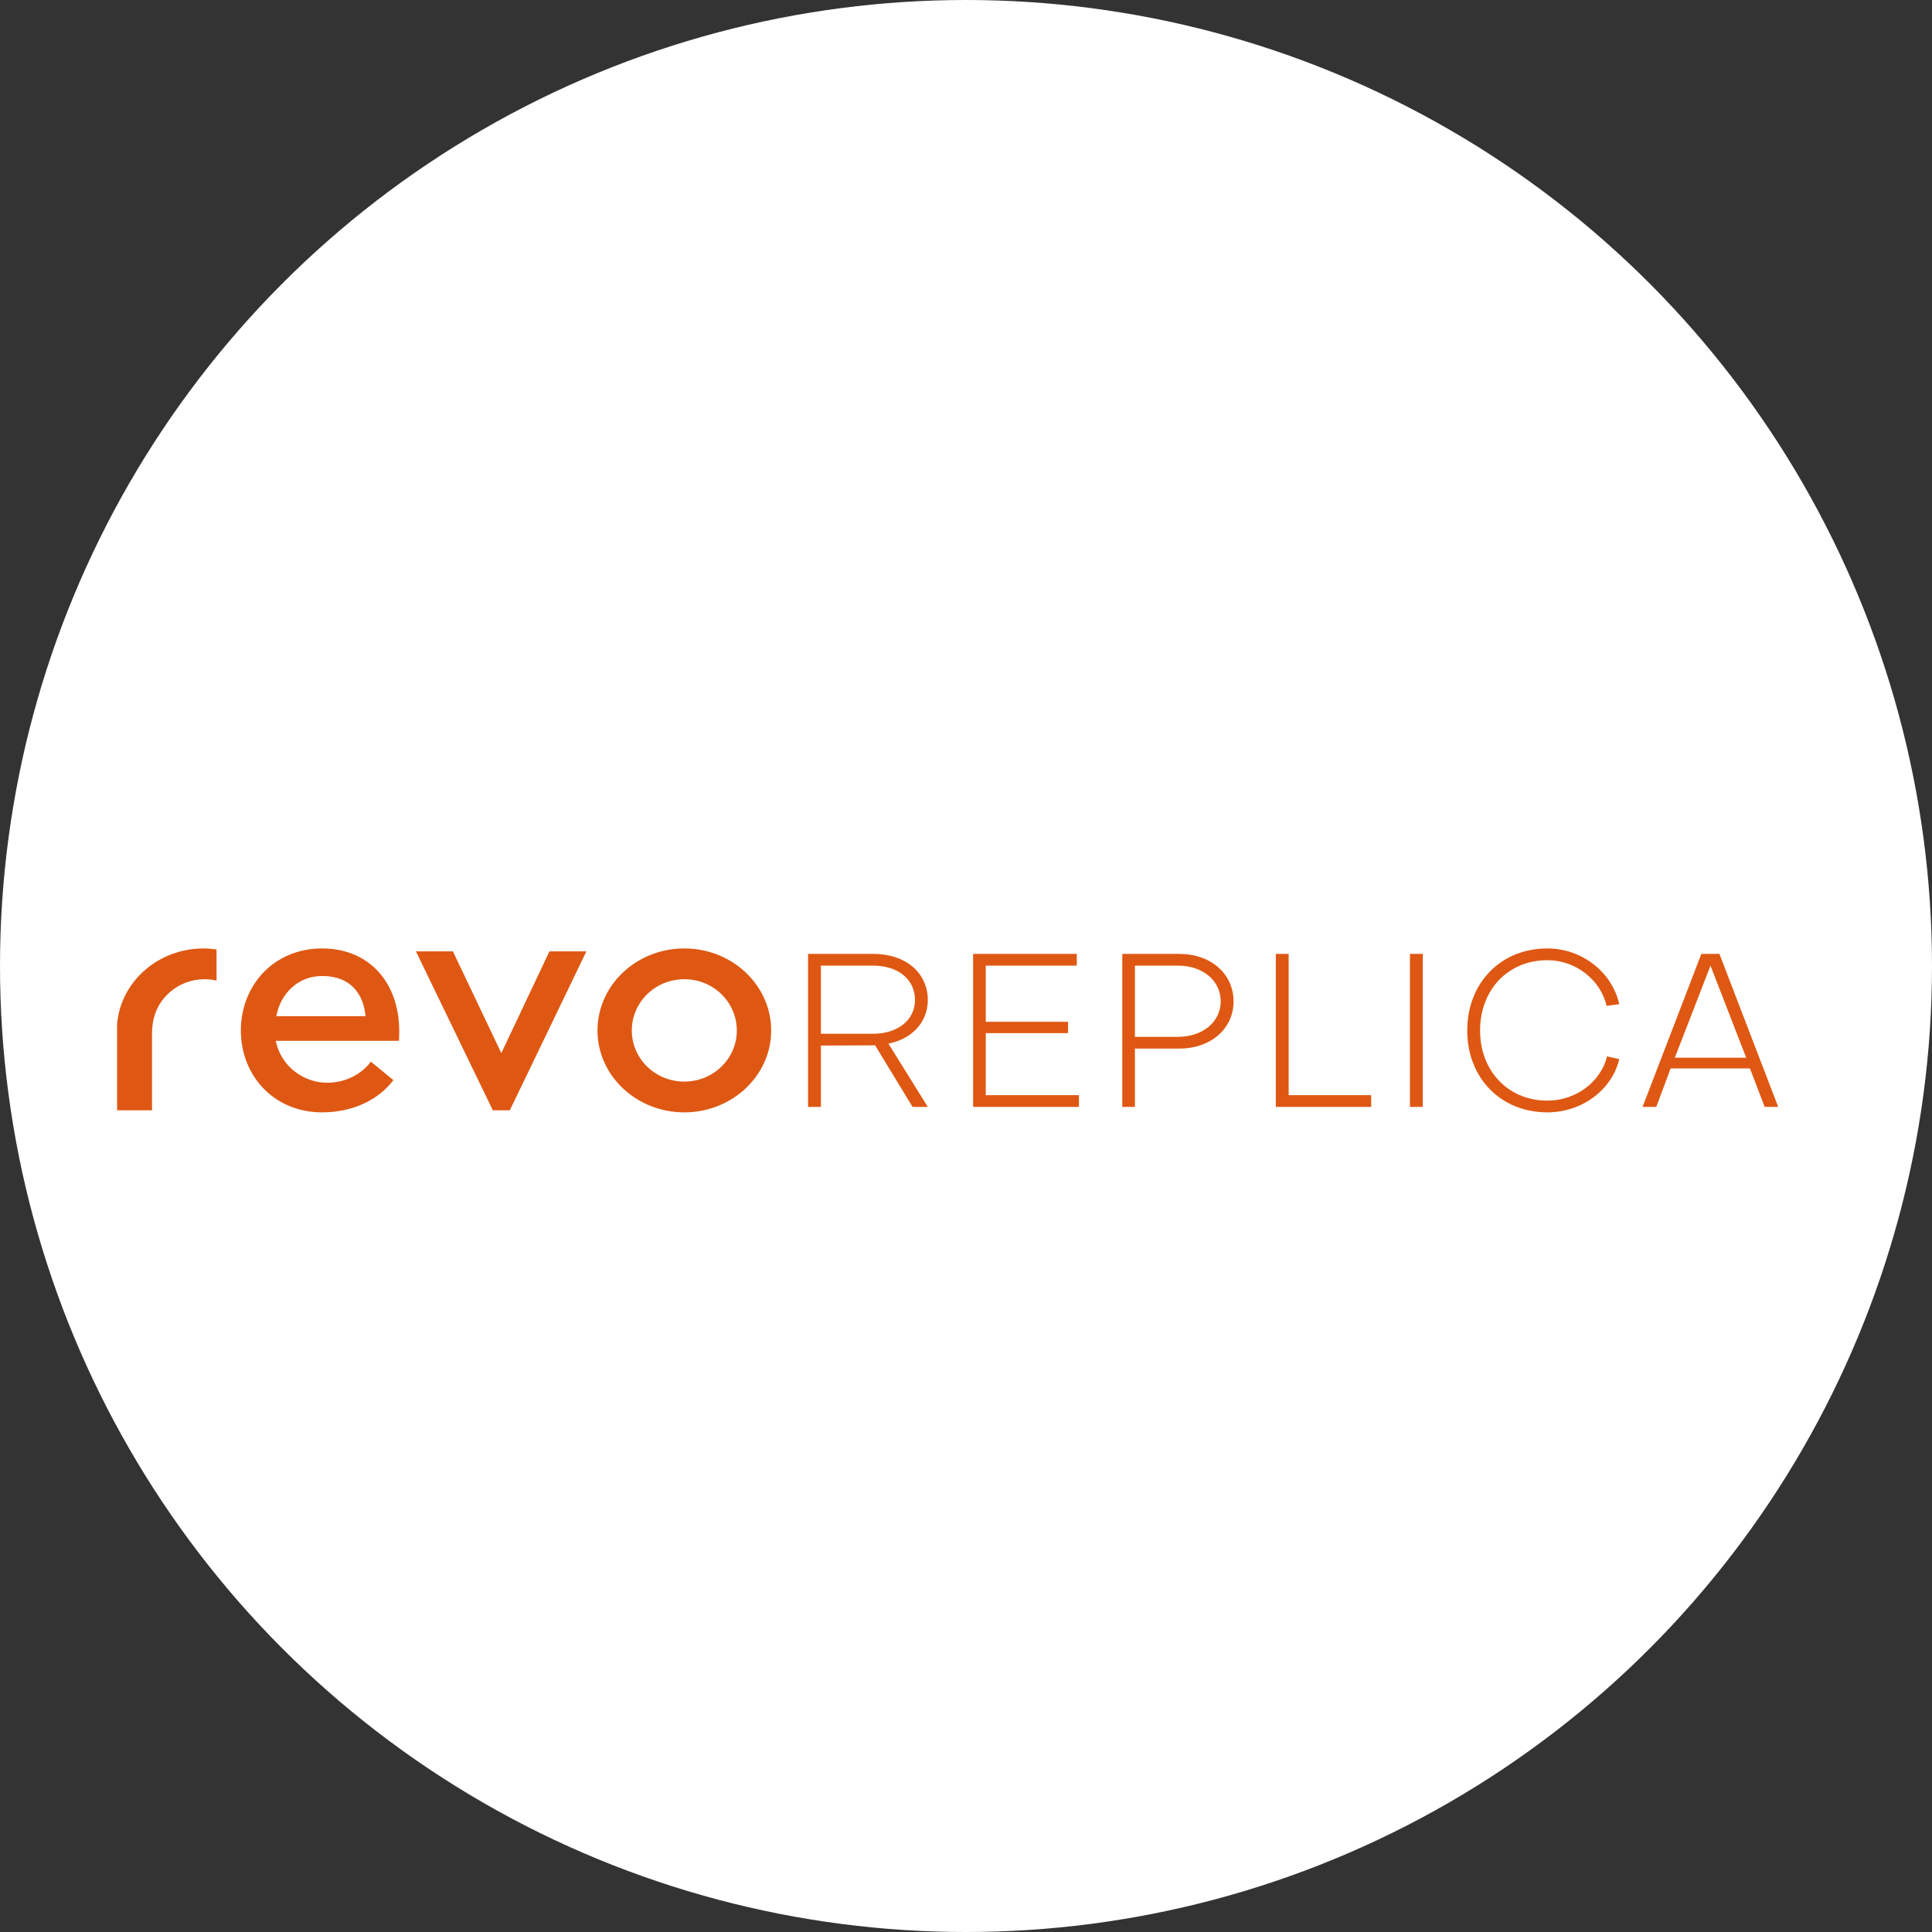
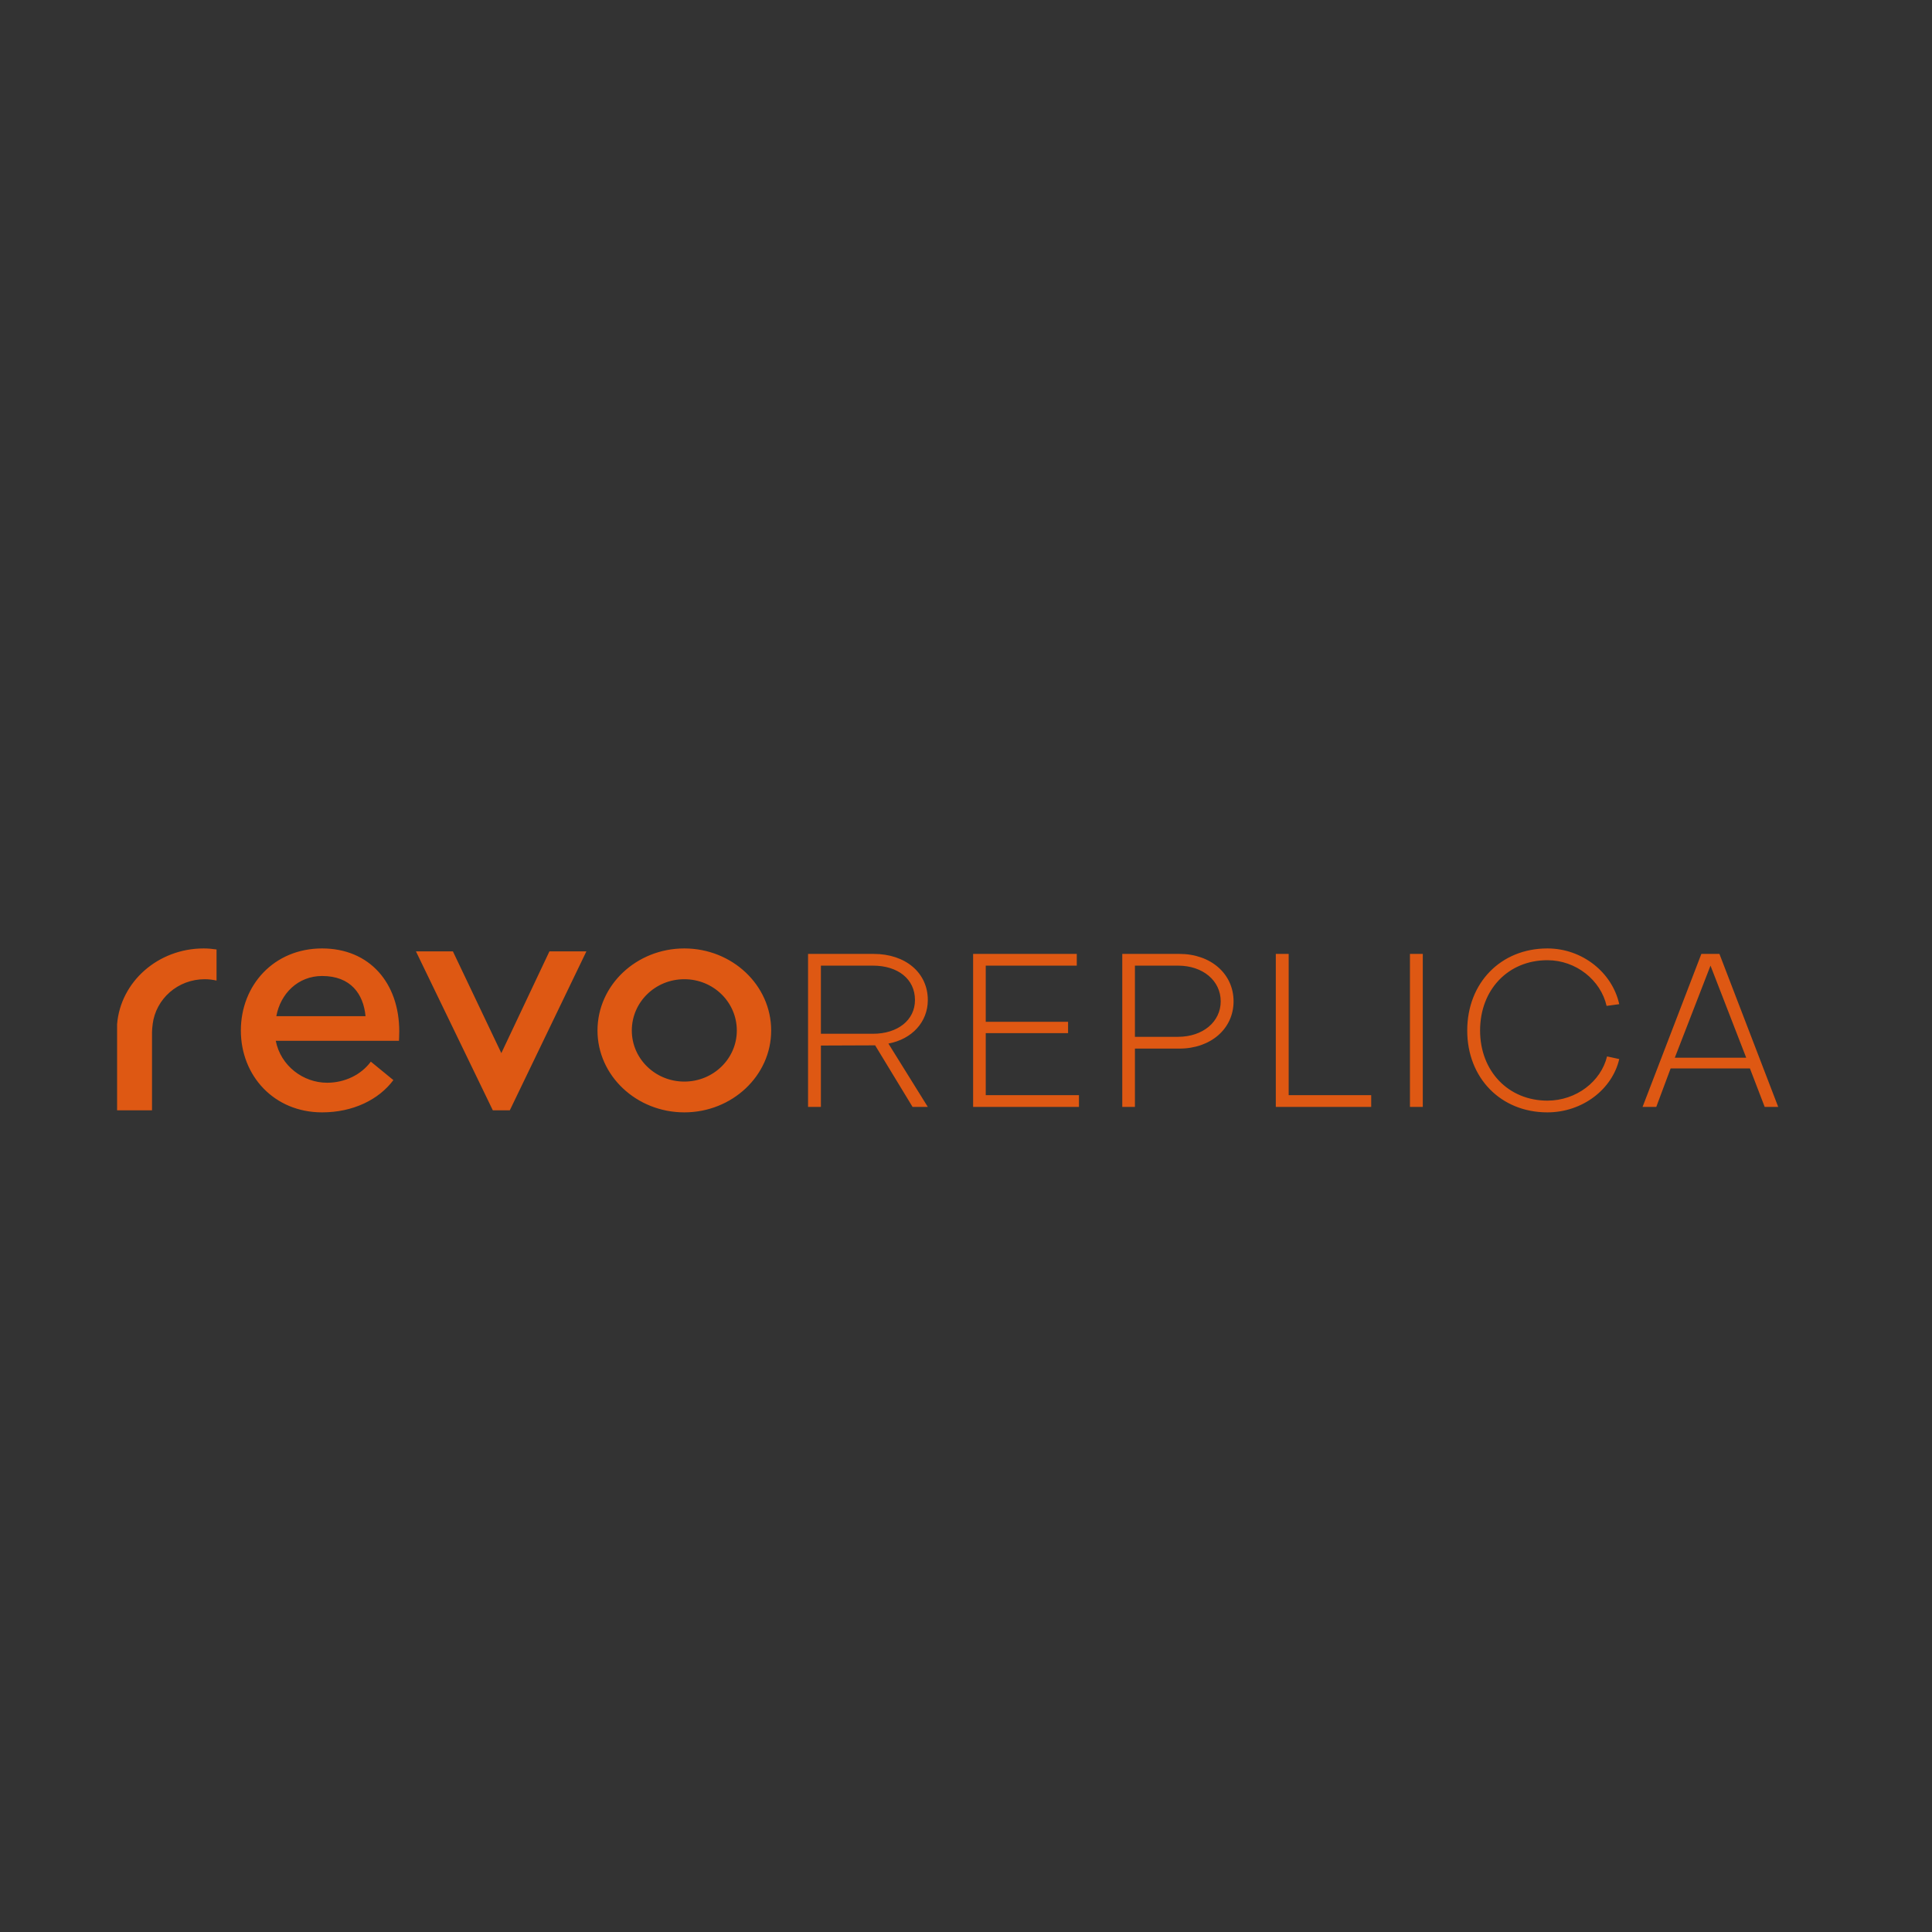
<svg xmlns="http://www.w3.org/2000/svg" width="165" height="165" viewBox="0 0 165 165">
  <rect x="0" y="0" width="165" height="165" fill="#333333" stroke="none" />
  <g fill="none" fill-rule="evenodd">
-     <circle cx="82.5" cy="82.5" r="82.5" fill="#FFF" />
    <path fill="#DE5813" d="M7.484 2.629C7.834 2.629 8.169 2.672 8.494 2.744L8.494.087C8.135.034 7.769 0 7.395 0 3.501 0 .291 2.846 0 6.475L0 13.823 2.983 13.823 2.983 7.163C2.986 6.93 3.008 6.698 3.039 6.475L3.036 6.475C3.309 4.301 5.192 2.629 7.484 2.629L7.484 2.629ZM21.217 5.785 13.6 5.785C13.953 3.855 15.455 2.353 17.509 2.353 19.966 2.353 21.044 3.908 21.217 5.785L21.217 5.785ZM24.073 7.887C24.073 7.887 24.098 7.438 24.098 7.088 24.098 2.954 21.567 0 17.509 0 13.401 0 10.57 3.131 10.57 7.011 10.57 10.869 13.401 14 17.509 14 20.139 14 22.345 12.922 23.596 11.244L21.67 9.668C20.842 10.795 19.439 11.47 17.937 11.47 15.904 11.47 13.978 10.042 13.55 7.887L24.073 7.887ZM33.541 13.823 40.08.251 36.923.251 32.816 8.94 28.68.251 25.523.251 32.088 13.823 33.541 13.823ZM52.927 7.011C52.927 9.417 50.923 11.371 48.444 11.371 45.963 11.371 43.959 9.417 43.959 7.011 43.959 4.583 45.963 2.629 48.444 2.629 50.923 2.629 52.927 4.583 52.927 7.011L52.927 7.011ZM55.861 7.011C55.861 3.131 52.527 0 48.444 0 44.358 0 41.028 3.131 41.028 7.011 41.028 10.869 44.358 14 48.444 14 52.527 14 55.861 10.869 55.861 7.011L55.861 7.011ZM59.011 13.536 60.108 13.536 60.108 8.294 64.74 8.276 67.937 13.536 69.239 13.536 65.873 8.125C67.881 7.752 69.239 6.286 69.239 4.408 69.239 2.084 67.343.467 64.61.467L59.011.467 59.011 13.536ZM64.554 1.469C66.674 1.469 68.142 2.605 68.142 4.408 68.142 6.117 66.674 7.288 64.554 7.288L60.108 7.288 60.108 1.469 64.554 1.469ZM74.187 12.531 74.187 7.232 81.218 7.232 81.218 6.265 74.187 6.265 74.187 1.469 81.961 1.469 81.961.467 73.108.467 73.108 13.536 82.147 13.536 82.147 12.531 74.187 12.531ZM90.722 8.554C93.399 8.554 95.351 6.863 95.351 4.518 95.351 2.176 93.416.467 90.722.467L85.847.467 85.847 13.536 86.927 13.536 86.927 8.554 90.722 8.554ZM90.609 1.469C92.73 1.469 94.253 2.753 94.253 4.518 94.253 6.265 92.73 7.548 90.609 7.548L86.927 7.548 86.927 1.469 90.609 1.469ZM107.105 13.536 107.105 12.531 100.057 12.531 100.057.467 98.959.467 98.959 13.536 107.105 13.536ZM110.415 13.536 111.512 13.536 111.512.467 110.415.467 110.415 13.536ZM127.248 9.222C126.728 11.36 124.625 12.998 122.152 12.998 118.824 12.998 116.405 10.487 116.405 7.01 116.405 3.516 118.804 1.005 122.152 1.005 124.607 1.005 126.71 2.714 127.21 4.908L128.289 4.76C127.695 2.064 125.145 0 122.152 0 118.174 0 115.307 2.939 115.307 7.01 115.307 11.064 118.174 14 122.152 14 125.145 14 127.695 12.031 128.289 9.447L127.248 9.222ZM136.846.467 135.302.467 130.28 13.536 131.451 13.536 132.679 10.245 139.449 10.245 140.712 13.536 141.866 13.536 136.846.467ZM136.083 1.469 139.133 9.334 133.034 9.334 136.083 1.469Z" transform="translate(10 81)" />
  </g>
</svg>